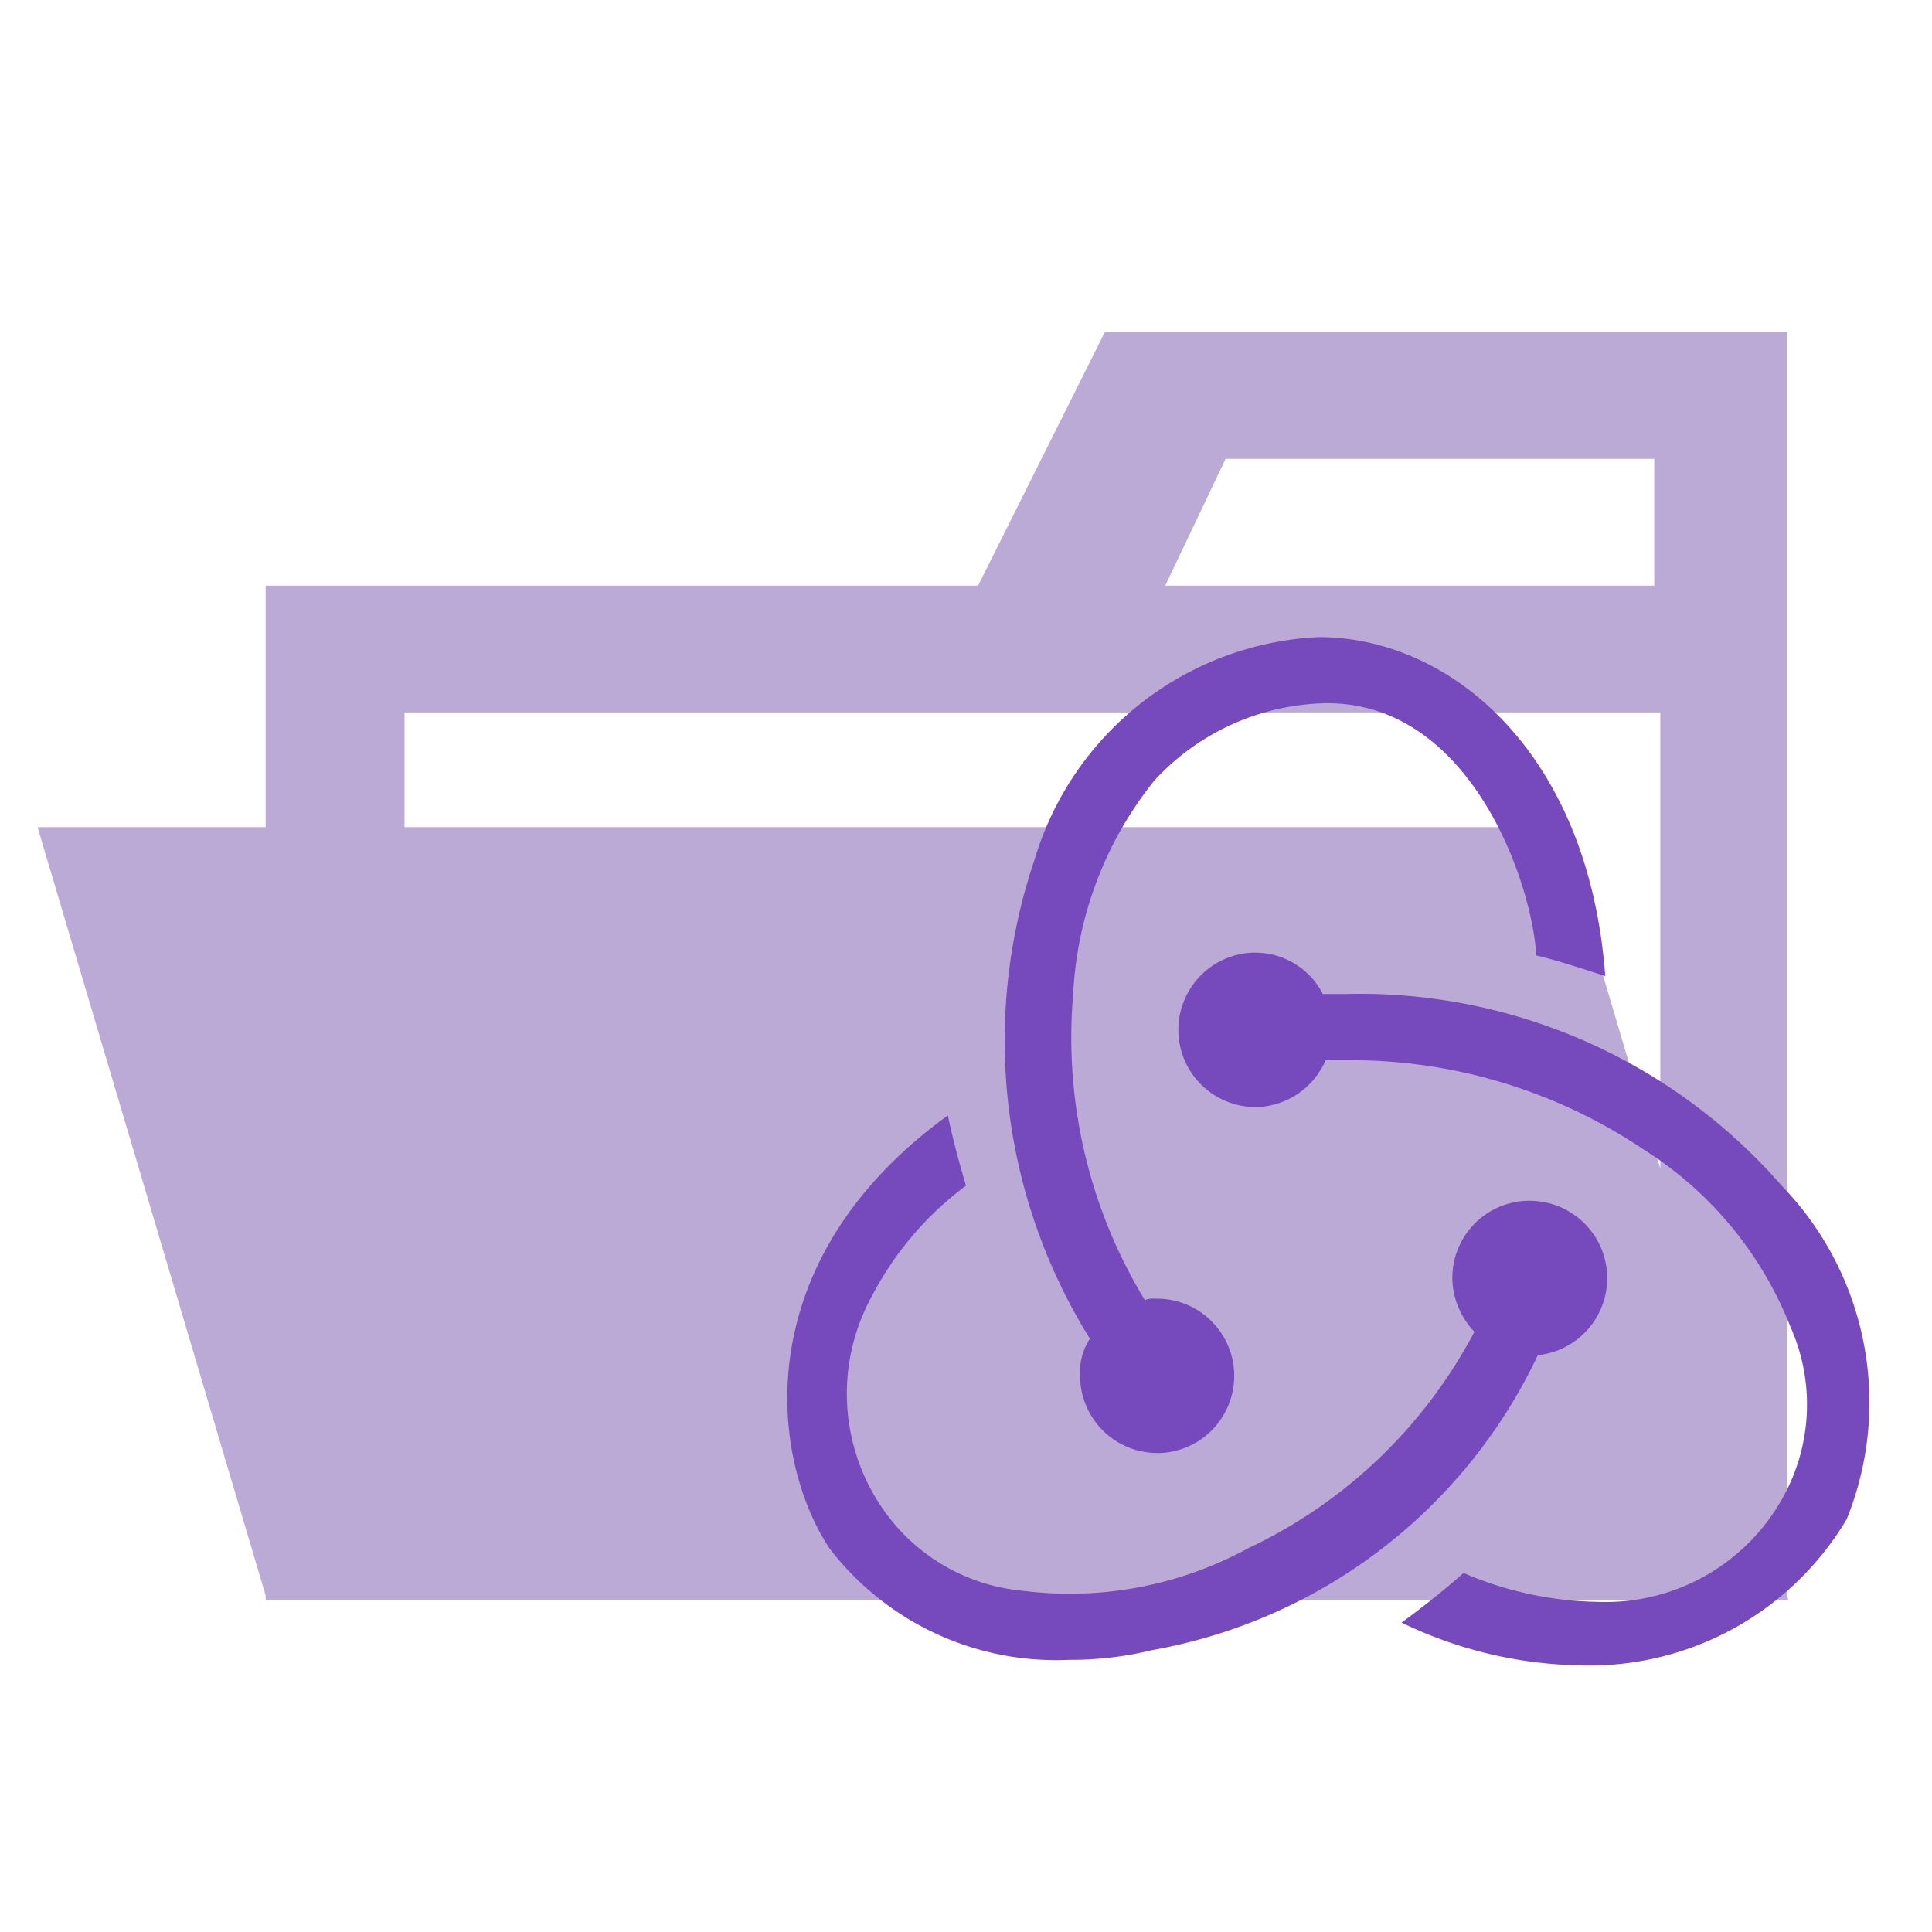
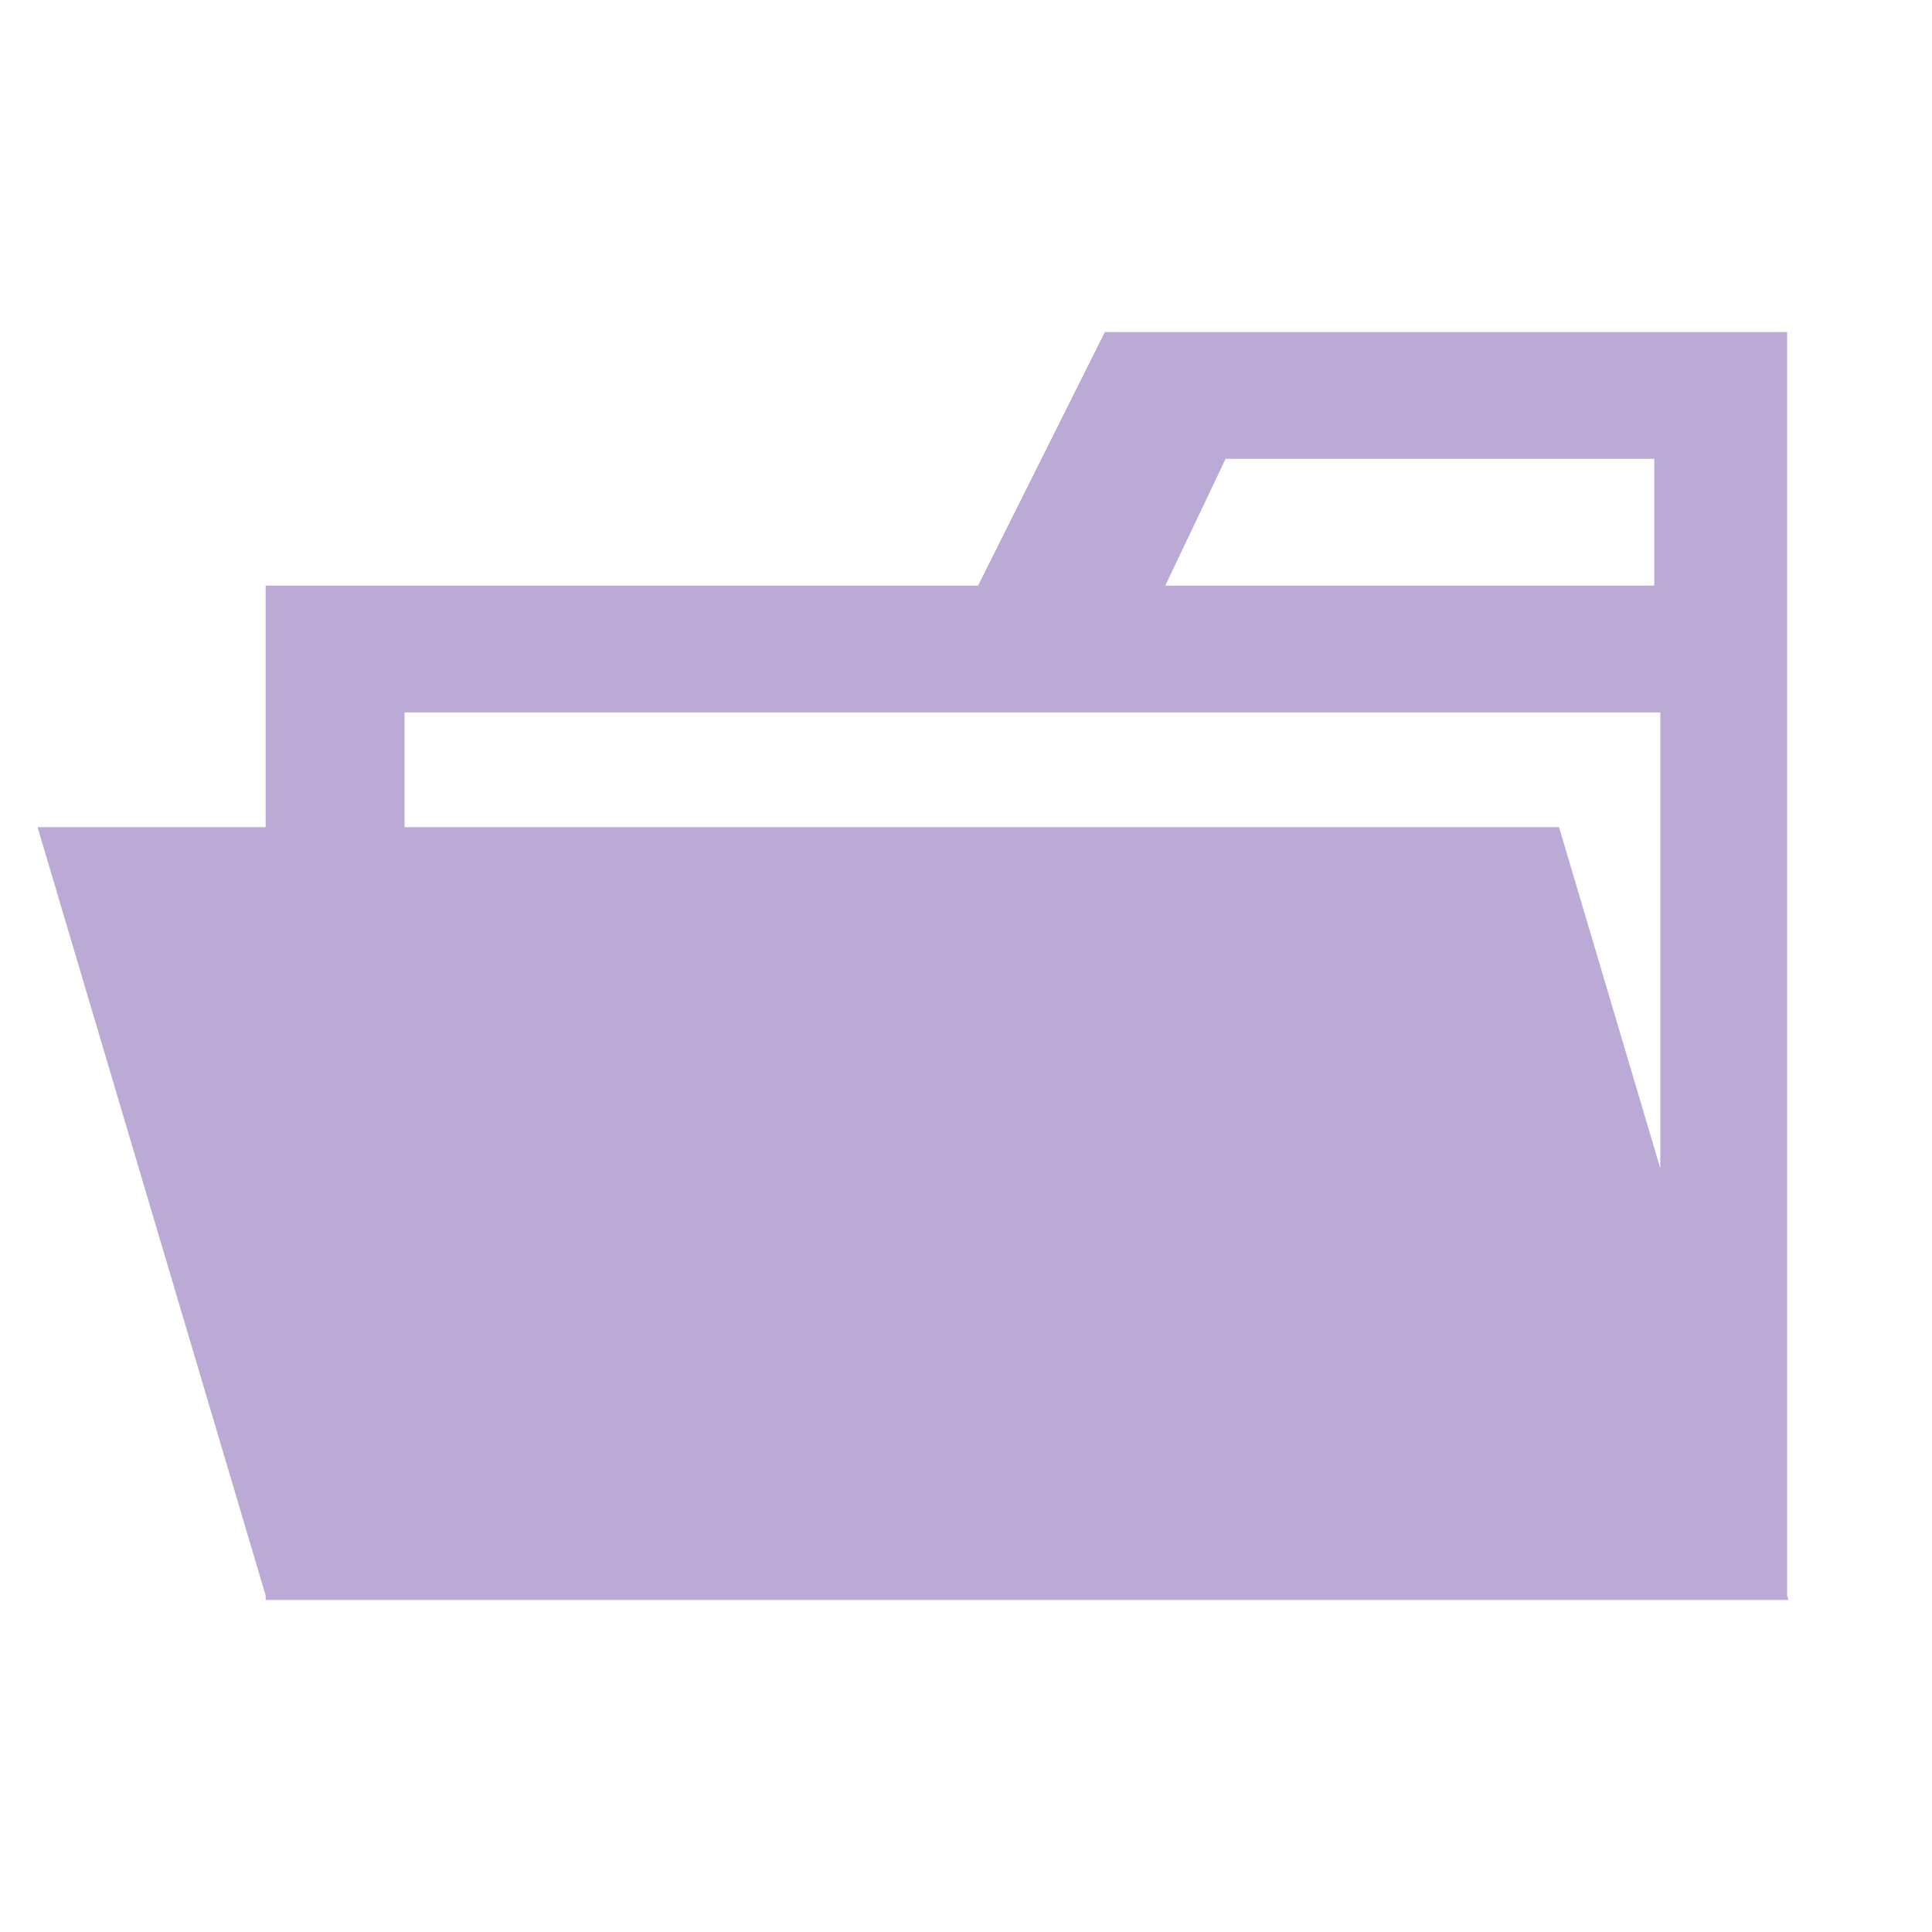
<svg xmlns="http://www.w3.org/2000/svg" width="800px" height="800px" viewBox="0 0 32 32">
  <title>folder_type_light_redux_opened</title>
  <path d="M27.5,5.5H18.3L16.2,9.7H4.4V26.5H29.6V5.5Zm0,18.7H6.7V11.8H27.5Zm0-14.5H19.3l1-2.1h7.1V9.7Zm-1.678,4H.622l3.8,12.8h25.2Z" style="fill:#bbaad6" />
-   <path d="M25.472,22.446a1.282,1.282,0,0,0-.137-2.557h-.046a1.277,1.277,0,0,0-1.233,1.319v.005a1.311,1.311,0,0,0,.365.845,8.163,8.163,0,0,1-3.744,3.584,6.173,6.173,0,0,1-3.721.708A3.171,3.171,0,0,1,14.628,25a3.354,3.354,0,0,1-.183-3.539A5.379,5.379,0,0,1,16,19.638c-.091-.3-.228-.8-.3-1.164-3.31,2.4-2.968,5.639-1.963,7.169a4.727,4.727,0,0,0,3.972,1.849,5.64,5.64,0,0,0,1.37-.16,8.76,8.76,0,0,0,6.392-4.886Zm4.018-2.831a9.272,9.272,0,0,0-7.214-3.151h-.365a1.255,1.255,0,0,0-1.119-.685h-.046a1.279,1.279,0,0,0,.046,2.557h.046a1.286,1.286,0,0,0,1.119-.776h.411a8.7,8.7,0,0,1,4.863,1.484,6.119,6.119,0,0,1,2.42,2.922,3.164,3.164,0,0,1-.046,2.694,3.353,3.353,0,0,1-3.128,1.872,5.84,5.84,0,0,1-2.237-.479c-.251.228-.708.594-1.027.822a7.048,7.048,0,0,0,2.945.708,4.956,4.956,0,0,0,4.429-2.42,5.16,5.16,0,0,0-1.1-5.548Zm-11.6,3.219a1.282,1.282,0,0,0,1.278,1.233h.046a1.279,1.279,0,0,0-.046-2.557h-.046a.38.38,0,0,0-.16.023,8.364,8.364,0,0,1-1.187-5.068,6.124,6.124,0,0,1,1.347-3.539,3.962,3.962,0,0,1,2.808-1.278c2.42-.046,3.447,2.968,3.516,4.178.3.068.8.228,1.142.342-.274-3.7-2.557-5.616-4.749-5.616a5.165,5.165,0,0,0-4.7,3.676,9.341,9.341,0,0,0,.913,7.945,1.025,1.025,0,0,0-.16.662Z" style="fill:#764abc" />
</svg>